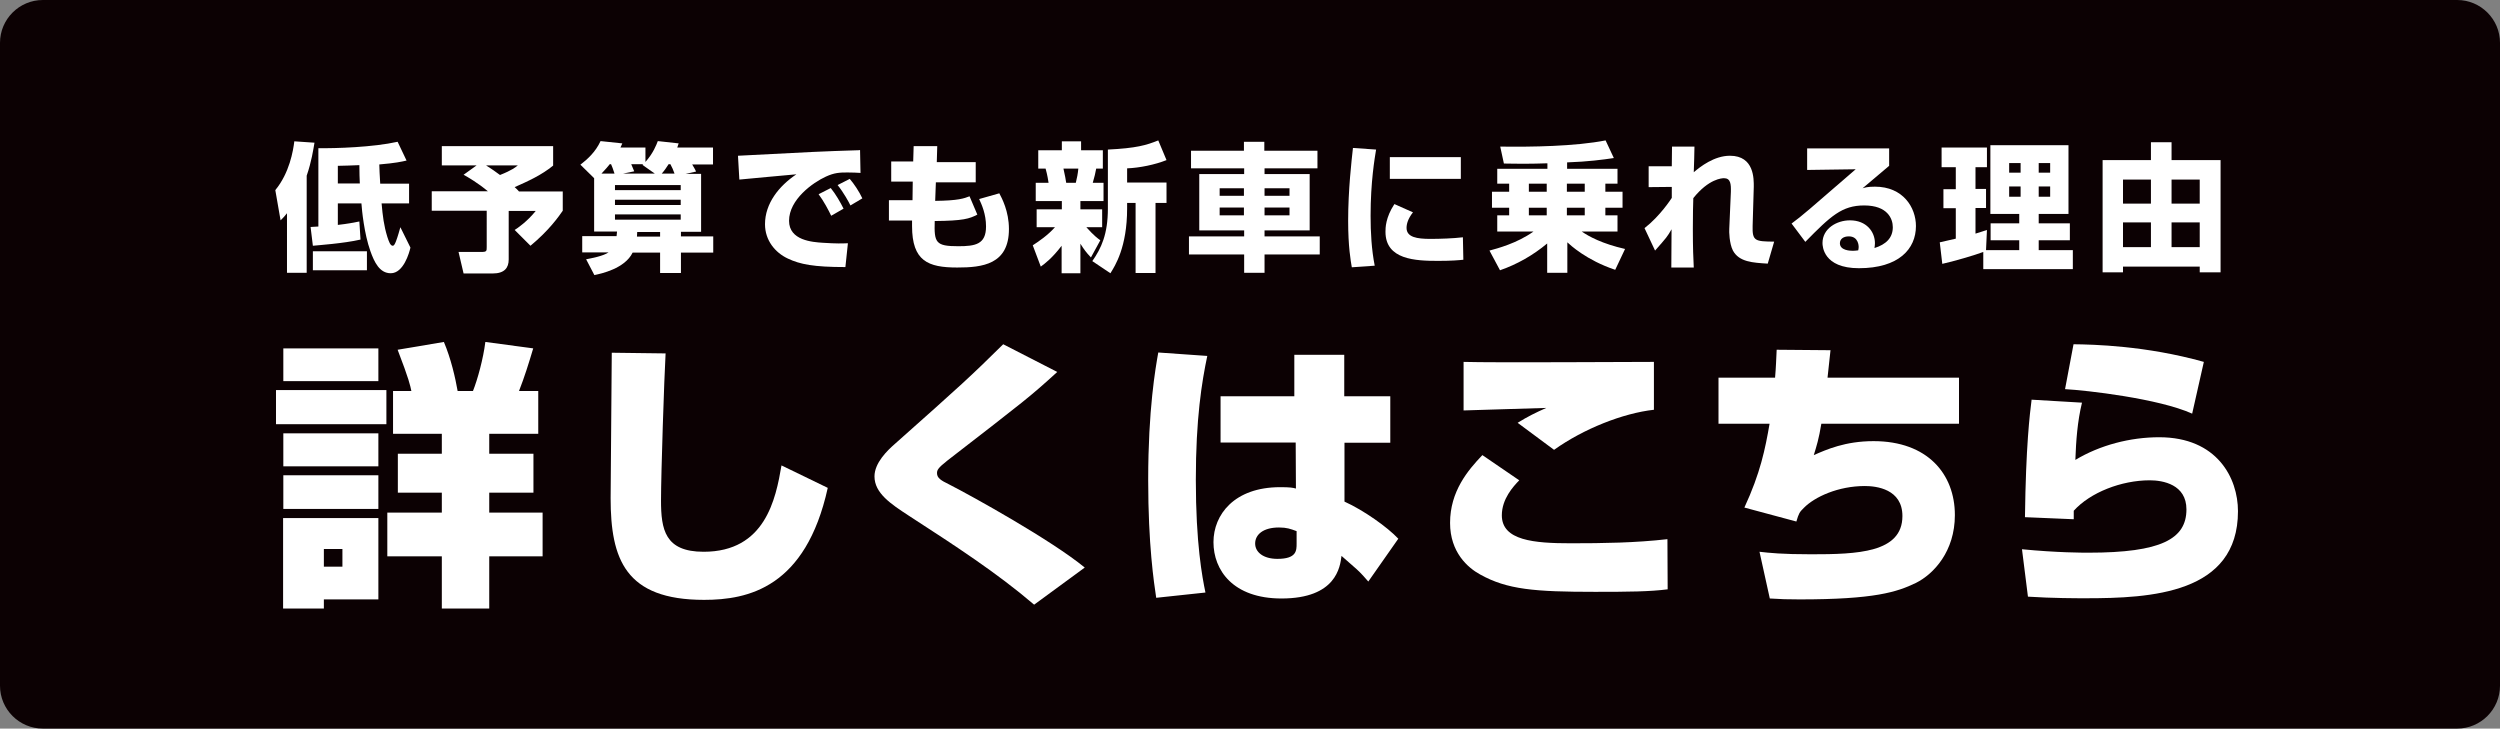
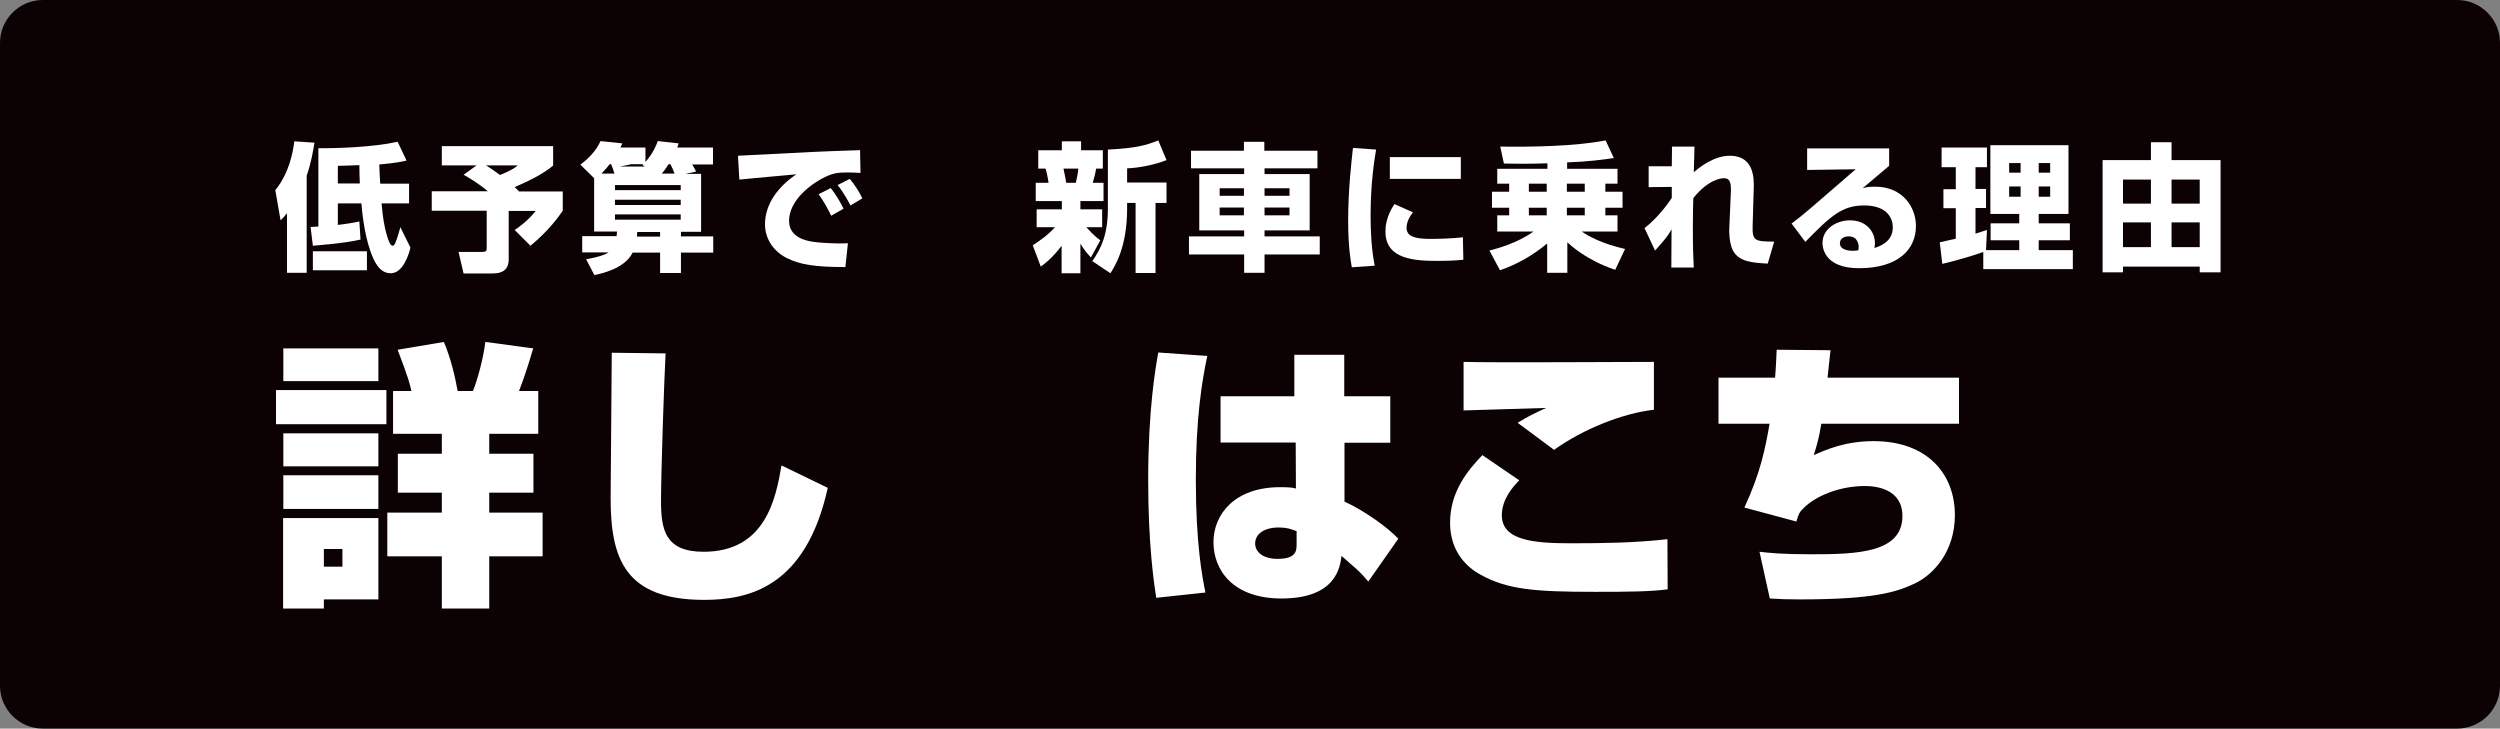
<svg xmlns="http://www.w3.org/2000/svg" version="1.1" id="レイヤー_1" x="0px" y="0px" viewBox="0 0 1091.5 318.1" style="enable-background:new 0 0 1091.5 318.1;" xml:space="preserve">
  <rect x="0" y="0" width="1091.5" height="318.1" fill="#808080" stroke="none" />
  <style type="text/css">
	.st0{fill:#0C0103;}
	.st1{fill:#FFFFFF;}
</style>
  <g id="レイヤー_1_1_">
</g>
  <g>
    <path class="st0" d="M1091.5,299.4c0,10.3-8.4,18.7-18.7,18.7H18.7C8.4,318.1,0,309.7,0,299.4V18.7C0,8.4,8.4,0,18.7,0h1054.1   c10.3,0,18.7,8.4,18.7,18.7V299.4z" />
  </g>
  <g>
    <g>
      <g>
        <path class="st1" d="M125.3,93.1c-1,1.3-1.6,1.9-2.8,3.1L120.2,83c6.2-7.5,7.8-17.2,8.3-21.3l8.8,0.6c-0.5,3-1.3,8.3-3.4,14.4     v42.4h-8.6V93.1z M179.2,108.1c-0.5,2.2-3,11.2-8.6,11.2c-4.9,0-7.2-4.9-8.9-9.7c-2.7-7.6-3.7-17.8-3.9-20.8h-10.3v9.4     c4.4-0.5,6.9-1,9.4-1.5l0.5,7.9c-7.3,1.7-19,2.5-20.8,2.7l-1-8.2c2.1-0.1,2.4-0.1,3.4-0.2V64.7c7.6,0.1,23.9-0.4,34.6-2.8     l3.9,8.2c-2.2,0.5-4.8,1.1-11.9,1.7c0.1,1.9,0.1,4.6,0.4,8.4h12.6v8.6h-12c0.5,5.6,1,9.7,2.5,14.6c0.7,2.1,1.3,3.9,2.4,3.9     c0.5,0,0.9-0.7,1.4-2c0.7-1.8,1.6-5,1.9-6.1L179.2,108.1z M160.2,118h-23.6v-8.3h23.6V118z M147.5,80.1h9.6     c-0.1-1.8-0.2-5.1-0.2-8c-3.7,0.2-6.3,0.2-9.4,0.3V80.1z" />
        <path class="st1" d="M208.1,72.2h-15.2v-8.4h48.6v8.5c-5,4.1-10.9,6.8-16.8,9.4c0.4,0.3,1.6,1.5,1.9,1.9h19.1V92     c-1.8,2.6-6,8.6-14.1,15.3l-6.9-6.9c1.3-0.8,5.5-3.7,9.2-8.3h-11.8v21.2c0,3.6-1.8,6.1-7,6.1h-12.7l-2.2-9.4h10     c2.3,0,2.3-0.4,2.3-2.2V92h-24v-8.5H213c-4.3-3.6-8.6-6.1-10.6-7.2L208.1,72.2z M212.2,72.2c2.4,1.5,4.2,2.8,6.1,4.2     c5.3-2.1,6.8-3.4,7.8-4.2H212.2z" />
-         <path class="st1" d="M306.1,75.8v25.4h-8.8v2h14.1v7.1h-14.1v8.9h-9.1v-8.9h-12c-3.4,7-13.8,9.2-16.7,9.8l-3.6-6.9     c2.6-0.5,7.4-1.4,9.8-3h-11.5v-7.1h15c0.1-0.7,0.1-1.1,0.2-2h-10V77.8l-6-5.9c3-2.3,6.6-5.5,8.8-10.3l9.5,1     c-0.5,1.1-0.6,1.3-0.8,1.8h10.9v6.3c3.4-3.8,4.8-7.5,5.4-9.1l9.1,1c-0.4,1.1-0.5,1.4-0.6,1.8h15.6v7.4h-9.1     c0.4,0.7,1.3,2.1,1.7,3.1l-4.5,1H306.1z M268.3,75.8c-0.7-2.1-1-3-1.5-4.1h-0.6c-0.7,0.9-1.7,2.1-3.6,4.1H268.3z M268.5,80.8V83     h28.7v-2.2H268.5z M268.5,87.2v2.3h28.7v-2.3H268.5z M268.5,93.6v2.3h28.7v-2.3H268.5z M285.9,75.8l-5.4-3.8l0.3-0.3h-5.2     c0.2,0.5,0.8,1.8,1.3,3.1l-4.9,1H285.9z M288.2,101.3h-10c-0.1,1.2-0.1,1.5-0.1,2h10.1V101.3z M294.5,75.8     c-0.7-1.9-0.9-2.4-1.8-4.1h-0.8c-0.8,1.3-1.9,2.9-3,4.1H294.5z" />
+         <path class="st1" d="M306.1,75.8v25.4h-8.8v2h14.1v7.1h-14.1v8.9h-9.1v-8.9h-12c-3.4,7-13.8,9.2-16.7,9.8l-3.6-6.9     c2.6-0.5,7.4-1.4,9.8-3h-11.5v-7.1h15c0.1-0.7,0.1-1.1,0.2-2h-10V77.8l-6-5.9c3-2.3,6.6-5.5,8.8-10.3l9.5,1     c-0.5,1.1-0.6,1.3-0.8,1.8h10.9v6.3c3.4-3.8,4.8-7.5,5.4-9.1l9.1,1c-0.4,1.1-0.5,1.4-0.6,1.8h15.6v7.4h-9.1     c0.4,0.7,1.3,2.1,1.7,3.1l-4.5,1H306.1z M268.3,75.8c-0.7-2.1-1-3-1.5-4.1h-0.6c-0.7,0.9-1.7,2.1-3.6,4.1H268.3z M268.5,80.8V83     h28.7v-2.2H268.5z M268.5,87.2v2.3h28.7v-2.3H268.5z M268.5,93.6v2.3h28.7v-2.3H268.5z M285.9,75.8l-5.4-3.8l0.3-0.3h-5.2     l-4.9,1H285.9z M288.2,101.3h-10c-0.1,1.2-0.1,1.5-0.1,2h10.1V101.3z M294.5,75.8     c-0.7-1.9-0.9-2.4-1.8-4.1h-0.8c-0.8,1.3-1.9,2.9-3,4.1H294.5z" />
        <path class="st1" d="M375.7,75.5c-1.4-0.1-3.5-0.2-5.7-0.2c-3.4,0-5.7,0.1-9.4,1.8c-5.7,2.6-16.1,10-16.1,19.3     c0,8.6,10.2,9.3,14.8,9.6c6.2,0.4,8.3,0.3,10.9,0.2l-1.1,10.4c-13.9,0-19.8-1.2-25.1-3.7c-5.6-2.6-10-8-10-15     c0-9.1,6.1-16.7,13.7-21.8c-3.9,0.4-21.4,1.9-24.9,2.3L322.2,68c32.7-1.7,36.3-1.9,52.2-2.4c0.1,0,0.9,0,1.1-0.1L375.7,75.5z      M362.9,94.2c-1.1-2.3-3.3-6.5-5.5-9.4l5.3-2.7c2.2,2.7,4.2,6.2,5.6,9L362.9,94.2z M371.3,89.7c-0.6-1.3-3-5.7-5.6-8.9l5.3-2.7     c1.9,2.2,4.1,5.5,5.5,8.5L371.3,89.7z" />
-         <path class="st1" d="M398.9,63.8h10.3l-0.2,7h17v8.8h-17.4l-0.3,8.1c10.1-0.1,12.7-1.1,15-2l3.4,8c-3.4,1.8-6.2,2.7-18.6,2.8     c-0.3,9.5,0.4,11,10.3,11c7.4,0,12.1-0.8,12.1-8.6c0-5.5-1.9-9.6-3-12l8.8-2.5c1.1,2.1,4.2,7.8,4.2,15.6     c0,15.5-11.6,16.8-22.6,16.8c-12.7,0-19.7-2.8-19.7-18.1v-2.4h-10.1v-8.9h10.3l0.1-8.1h-9.4v-8.8h9.6L398.9,63.8z" />
        <path class="st1" d="M450.9,107.1c2.6-1.7,6.5-4.3,9.7-7.9h-8v-7.8h11v-3.6h-11.4v-8h5.6c-0.1-0.7-0.5-3.4-1.3-6.2h-3.2v-8h10.3     v-3.9h8.4v3.9h9.5v8h-2.9c-0.4,2.2-0.7,3.4-1.5,6.2h4.7v8h-10.1v3.6h9.5v7.8h-6.9c3.3,3.7,5.1,5,6.1,5.7l-4.1,7.5     c-2.1-2.2-3.1-3.6-4.6-6v12.9h-8.2v-12c-4.1,5.4-7.3,7.8-9.1,9.1L450.9,107.1z M464.3,73.6c0.7,3.2,1,4.7,1.2,6.2h4.2     c0.5-2,0.9-4,1.1-6.2H464.3z M509.3,69.9c-5,2-11.8,3.4-17.2,3.6v6.2h17.2v8.9h-4.8v30.6h-8.7V88.6h-3.7v2.4     c0,17-5.3,25.1-7.3,28.3l-7.9-5.3c3.9-5.6,6.8-11.7,6.8-23V65.3c12.4-0.6,16.8-1.9,22-4L509.3,69.9z" />
        <path class="st1" d="M575.3,73.5h-23.2V76h19.7v24.6h-19.7v2.6h24.1v7.9h-24.1v8h-8.9v-8h-24.1v-7.9h24.1v-2.6h-19.6V76h19.6     v-2.5H520v-7.7h23.1v-3.9h8.9v3.9h23.2V73.5z M532.5,82.2v3.3h10.6v-3.3H532.5z M532.5,90.6v3.4h10.6v-3.4H532.5z M552.1,82.2     v3.3H563v-3.3H552.1z M552.1,90.6v3.4H563v-3.4H552.1z" />
        <path class="st1" d="M600.8,65.3c-0.6,3.7-2.4,14-2.4,28.9c0,7.2,0.4,14.7,1.8,21.8l-10,0.7c-0.5-2.9-1.6-9-1.6-20.3     c0-13.5,1.5-26.4,2.1-31.8L600.8,65.3z M616.9,92.7c-2.2,2.8-2.8,5.1-2.8,6.8c0,4.1,4.6,4.8,10.4,4.8c4.3,0,10-0.2,14.2-0.7     l0.2,9.8c-1.8,0.2-5.1,0.5-11,0.5c-9.9,0-23-0.5-23-12.7c0-1.6,0-6.2,3.9-12.1L616.9,92.7z M637.8,68.6v9.5h-31v-9.5H637.8z" />
        <path class="st1" d="M675.4,71.3c-3.5,0.1-6.3,0.2-10.3,0.2c-3.9,0-6.4-0.1-8.5-0.1l-1.6-7.4c13.5,0.2,32.8-0.1,46-2.7l3.6,7.7     c-4.6,0.7-11.4,1.6-20.4,1.9v2.8h22v6.5h-5.3v3.5h7.5v7h-7.5V94h5.3v7.1h-15.6c3.2,2.2,8.9,5.3,18.9,7.6l-4.3,9.1     c-12.6-4.2-19.7-10.9-20.9-12v13.3h-8.8v-12.8c-6.1,5.1-13.1,9.1-20.6,11.7l-4.6-8.6c3.3-0.9,11.9-3.1,19.2-8.3h-15.8V94h5.2     v-3.3h-7.5v-7h7.5v-3.5h-5.2v-6.5h21.9V71.3z M667.5,80.2v3.5h7.8v-3.5H667.5z M667.5,90.7V94h7.8v-3.3H667.5z M684.1,80.2v3.5     h7.8v-3.5H684.1z M684.1,90.7V94h7.8v-3.3H684.1z" />
        <path class="st1" d="M739.8,64c0,0.5-0.2,10-0.3,11.2c2.8-2.4,8.9-7.2,15.8-7.2c10.7,0,10.4,10.3,10.4,13.5l-0.5,17.1     c-0.2,6.7,1.1,6.8,9.4,6.9l-2.8,9.6c-6.5-0.4-12.5-0.7-15.2-5.7c-1.6-3.1-1.7-8.4-1.6-9.5l0.7-16.1c0.1-3.4-0.1-6-3-6     c-0.8,0-6.6,0.2-13.4,8.7c-0.1,2.8-0.2,7.2-0.2,13.5c0,8.2,0.2,13,0.4,16.8h-9.8c0-2.7,0.1-14.4,0.1-16.7c-1.9,3.3-2,3.4-7.2,9.3     l-4.6-9.8c6.8-5.3,11.5-12.6,11.9-13.2v-4.8l-10.1,0.1v-9.1h10.1c0-1,0.1-8.3,0.1-8.6H739.8z" />
        <path class="st1" d="M824.8,64.8v7.6c-9.1,7.7-9.7,8.2-11.6,9.8c1-0.3,2.2-0.7,5.4-0.7c12.3,0,17.9,9.1,17.9,17.2     c0,10-7.5,18.4-24.9,18.4c-15.6,0-15.9-9.7-15.9-11c0-6.3,6.2-9.9,12-9.9c7.2,0,10.9,5,10.9,10c0,0.7-0.1,1.2-0.2,2.1     c5.1-1.6,8-4.5,8-9.1c0-3.7-2.3-9.5-12.5-9.5c-9.7,0-14.6,4.6-25.7,15.9l-6-8c5-3.7,7.2-5.7,28-23.7L789,74.2v-9.4H824.8z      M811.5,107.8c0-0.4-0.1-4.6-4.3-4.6c-2.3,0-3.9,1.1-3.9,3c0,3.1,4.3,3.3,5.7,3.3c0.8,0,1.4-0.1,2.3-0.2     C811.4,108.7,811.5,108.4,811.5,107.8z" />
        <path class="st1" d="M865.9,110c-3.3,1.3-13.6,4.3-17.9,5.2l-1.1-9.4c0.3-0.1,6-1.4,7-1.6V90.9h-5.4v-8.3h5.4V73h-6.2v-8.6h19.8     V73h-5v9.5h4.6v8.3h-4.6V102c2.7-0.8,3.7-1.2,5-1.6l-0.4,8.8h14.5v-4.3h-12.5v-7.4h12.5v-4.1h-12.6v-30h34.1v30h-13v4.1h13.6v7.4     h-13.6v4.3H905v8.3h-39.1V110z M877.2,71.2v4.2h5v-4.2H877.2z M877.2,81.4v4.5h5v-4.5H877.2z M890.1,71.2v4.2h5v-4.2H890.1z      M890.1,81.4v4.5h5v-4.5H890.1z" />
        <path class="st1" d="M948.1,62.1v7.8h21.4v49h-9.1v-2.5h-33.5v2.5h-8.9v-49h21.1v-7.8H948.1z M926.9,78.4v10.5h12.2V78.4H926.9z      M926.9,97.1v10.8h12.2V97.1H926.9z M948.1,78.4v10.5h12.3V78.4H948.1z M948.1,97.1v10.8h12.3V97.1H948.1z" />
        <path class="st1" d="M120.5,170.3h48.2v14.9h-48.2V170.3z M123.7,152.1h41.5v14.3h-41.5V152.1z M123.7,189.2h41.5v14.4h-41.5     V189.2z M123.7,207.5h41.5v14.7h-41.5V207.5z M123.7,226.2h41.5v35.5h-23.8v4h-17.8V226.2z M141.4,239.7v7.7h8.1v-7.7H141.4z      M192.9,265.7v-22.8h-23.8v-19.1h23.8v-8.7h-19.2v-17h19.2v-8.7h-21.3v-18.7h8c-0.5-2.4-1-5-6-18l20.2-3.4c3.1,7.3,5,15.7,6,21.4     h6.7c2-5,4.5-14.1,5.4-21.4l20.9,2.8c-2,6.7-3.8,12.5-6.2,18.6h8.4v18.7h-21.4v8.7h19.3v17h-19.3v8.7h23.3v19.1h-23.3v22.8H192.9     z" />
        <path class="st1" d="M290.6,154.3c-0.6,10.4-2,52.5-2,64.2c0,12.7,1.7,22.4,18.6,22.4c26.9,0,31.5-23,34-37.7l20.2,9.8     c-9.6,43.6-34.8,48.9-54,48.9c-34.4,0-40.8-17.8-40.8-44.4c0-10,0.5-54.5,0.5-63.5L290.6,154.3z" />
-         <path class="st1" d="M451.5,264c-16.4-14-34.3-25.6-54.8-38.9c-7.8-5.1-14.9-9.8-14.9-17.1c0-5.9,5.6-11.3,8.8-14.1     c29.6-26.3,32.9-29.3,47.4-43.6l23.6,12.1c-12.1,11-13.5,12-48,38.7c-4.2,3.3-4.5,4.2-4.5,5.5c0,2.1,1.8,3.2,5.1,4.8     c10.4,5.3,45.1,24.6,59.4,36.4L451.5,264z" />
        <path class="st1" d="M527.1,155.4c-2.4,11.4-5,27.3-5,54.1c0,27.8,2.8,42.5,4.2,49.2l-21.5,2.3c-1-6.7-3.5-23.1-3.5-51.4     c0-31,3.2-48.9,4.4-55.7L527.1,155.4z M565.1,173v-18.1h21.8V173h20.1v20.3h-20v25.7c8.4,3.8,18.7,11.1,23.5,16.2l-13.1,18.7     c-1-1.2-3.4-3.9-5.1-5.4c-4.8-4.2-5.3-4.7-6.6-5.8c-0.6,4.8-2.3,18.6-26.2,18.6c-21.2,0-29.7-12.4-29.7-24.6c0-12,9.1-24,29.1-24     c4.2,0,5.5,0.2,6.9,0.6l-0.1-20.1h-32.8V173H565.1z M566.1,231.9c-2.7-1-4.3-1.6-7.7-1.6c-6.9,0-10.4,3.1-10.4,7     c0,3.8,3.6,6.7,9.7,6.7c8.4,0,8.4-3.6,8.4-6.7V231.9z" />
        <path class="st1" d="M663.3,209.7c-2.6,2.7-7.6,8.1-7.6,15.3c0,11,14.1,12.2,30.1,12.2c14.1,0,28.3-0.2,42.2-1.8l0.1,21.9     c-7.7,1-17,1.1-31.7,1.1c-26.4,0-38.4-1-50.2-7.6c-5.3-2.9-13.1-9.6-13.1-22.5c0-13.8,7.8-23,14.1-29.6L663.3,209.7z      M722.1,178.9c-13.5,1.5-30.7,8.3-43.6,17.5l-15.9-11.8c4.3-2.7,8-4.5,12.5-6.5c-5.6,0.2-31,0.9-36.1,1.1V158     c13.2,0.4,71.3,0,83.1,0V178.9z" />
        <path class="st1" d="M799.2,152.9c-0.9,8.2-1,9.2-1.3,12h57.4V185h-60.1c-1.1,6.7-2.1,9.8-3.3,13.7c5.5-2.4,13.7-6.1,26.1-6.1     c23.5,0,35.5,14.3,35.5,32.3c0,15.8-9.2,25.7-17,29.6c-8.3,4-18,7.2-50.8,7.2c-5.3,0-8.2-0.1-13-0.4l-4.5-20.4     c4.3,0.5,9.8,1.1,22.5,1.1c20.1,0,39.9-0.6,39.9-16.7c0-11.8-11.4-13.1-16.4-13.1c-11.6,0-21.9,4.7-26.7,9.6     c-1.8,1.8-2.1,2.2-3.2,5.9l-22.7-6.1c7-15.1,9.1-25.6,11-36.6h-22.3v-20.1h24.7c0.4-4.5,0.5-8.3,0.7-12.2L799.2,152.9z" />
-         <path class="st1" d="M909,175.8c-2,8.2-2.6,16.7-2.9,25c10.8-6.5,24-9.9,36.6-9.9c25.3,0,34.4,17.8,34.4,32.3     c0,36.1-38.1,38-66.6,38c-3.7,0-14.4,0-25.1-0.7l-2.6-20.7c15.5,1.5,26.4,1.5,29.1,1.5c31.7,0,42.7-6,42.7-18.9     c0-10.9-10.3-12.7-16-12.7c-12.4,0-26,5.3-33.2,13.3v3.7l-21.3-0.9c0.4-31.3,2.1-44.9,2.9-51.3L909,175.8z M957.1,180.6     c-14.6-6.6-46.2-10.2-55.5-10.7l3.7-19.6c8.6,0.1,31.6,0.6,56.9,7.7L957.1,180.6z" />
      </g>
    </g>
  </g>
</svg>